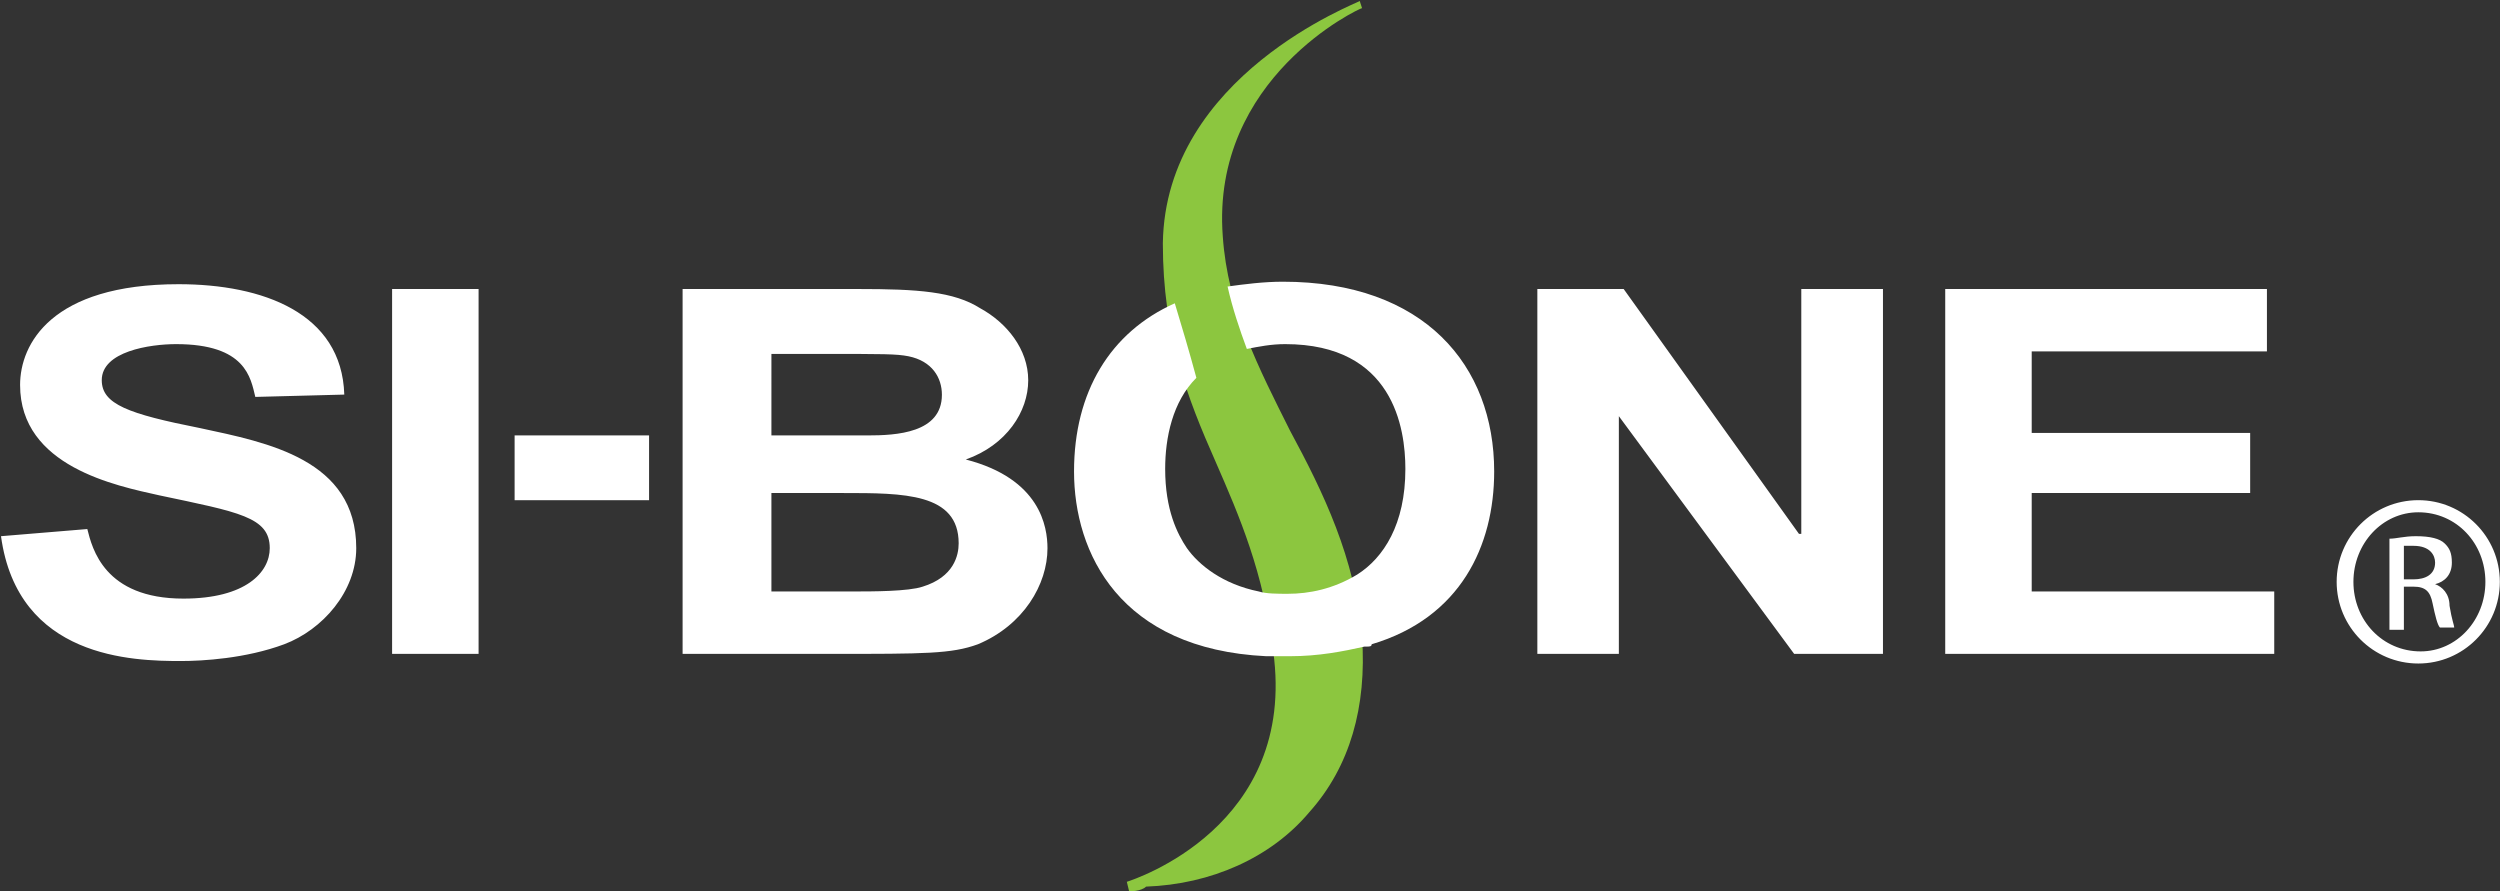
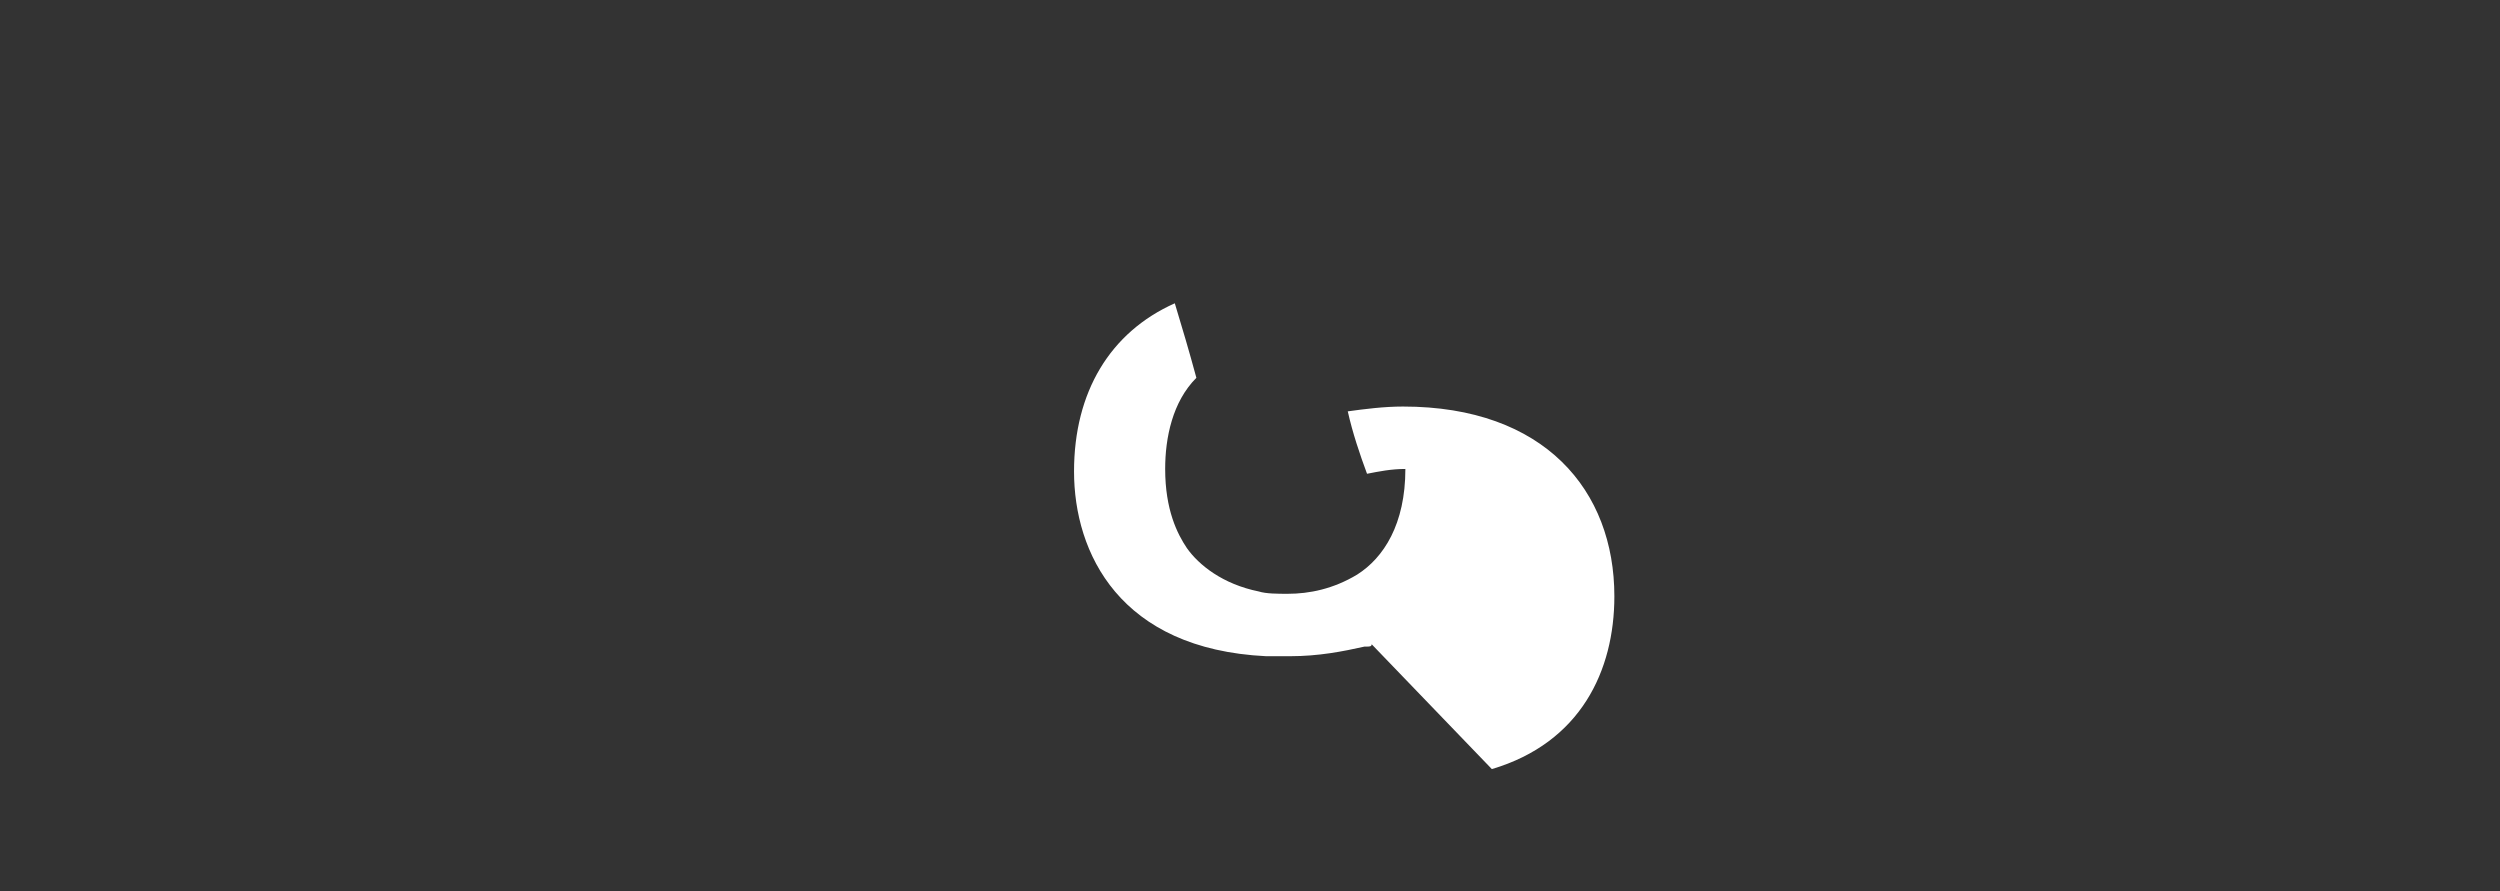
<svg xmlns="http://www.w3.org/2000/svg" version="1.2" viewBox="0 0 1506 537" width="1506" height="537">
  <rect x="0" y="0" width="1506" height="537" fill="#333333" stroke="none" />
  <title>si-bone-svg</title>
  <style>
		.s0 { fill: #8cc63f } 
		.s1 { fill: #ffffff } 
	</style>
-   <path id="Layer" class="s0" d="m680.2 537l-1.4-5.8c4.3-1.4 102.7-33.2 88.2-138.8c-5.8-47.7-20.2-81-34.7-114.2c-17.3-39.1-31.8-76.7-31.8-131.6c1.4-101.2 117.1-144.6 118.6-146l1.4 4.3c-1.4 0-91.1 41.9-83.9 137.4c2.9 43.3 21.7 79.5 40.5 117.1c20.3 37.6 39.1 76.6 43.4 124.3c2.9 42-7.2 78.1-31.8 105.6c-23.1 27.5-59.3 43.4-98.3 44.8c-2.9 2.9-10.2 2.9-10.2 2.9z" />
-   <path id="Layer" class="s1" d="m826.3 388.1c0 1.4-1.4 1.4-2.9 1.4h-1.4c-13 2.9-27.5 5.8-44.9 5.8c-4.3 0-10.1 0-14.4 0c-88.2-4.3-115.7-62.2-115.7-111.3c0-47.8 21.7-83.9 60.7-101.3c4.4 14.5 8.7 29 13 44.9c-14.4 14.4-18.8 36.1-18.8 54.9c0 24.6 7.3 39.1 13.1 47.7c7.2 10.2 21.6 21.7 43.3 26.1c4.4 1.4 11.6 1.4 17.4 1.4c13 0 27.5-2.9 41.9-11.6c15.9-10.1 29-30.3 29-63.6c0-24.6-7.3-75.2-72.4-75.2c-8.6 0-15.9 1.5-23.1 2.9c-4.3-11.6-8.7-24.6-11.6-37.6c10.2-1.4 21.7-2.9 33.3-2.9c85.3 0 127.3 50.6 127.3 114.3c0 44.8-20.3 88.2-73.8 104.1z" />
-   <path id="Layer" fill-rule="evenodd" class="s1" d="m52.6 318.7c2.9 11.5 10.1 41.9 57.9 41.9c37.6 0 52-15.9 52-30.4c0-18.8-18.8-21.7-66.5-31.8c-26-5.8-83.9-17.3-83.9-66.5c0-24.6 18.8-60.7 95.5-60.7c50.6 0 98.3 17.3 99.8 66.5l-53.6 1.4c-2.8-11.5-5.7-31.8-47.7-31.8c-15.9 0-44.8 4.4-44.8 21.7c0 14.5 15.9 20.3 59.3 28.9c40.5 8.7 94 18.8 94 72.3c0 26.1-20.3 49.2-43.4 57.9c-23.1 8.6-49.2 10.1-62.2 10.1c-28.9 0-98.3-1.5-108.4-75.2zm183.6-144.6h52.1v219.8h-52.1zm73.8 88.2h81v39h-81zm206.8-88.2c36.1 0 57.8 1.5 73.7 11.6c15.9 8.7 28.9 24.6 28.9 43.4c0 18.8-13 39-37.6 47.7c44.9 11.6 49.2 40.5 49.2 53.5c0 21.7-14.4 46.3-41.9 57.8c-15.9 5.8-31.8 5.8-88.2 5.8h-89.7v-219.8zm-52.1 88.2h57.9c17.3 0 44.8-1.4 44.8-24.5c0-10.2-5.8-20.3-20.2-23.2c-7.3-1.4-14.5-1.4-52.1-1.4h-30.4zm0 94h49.2c11.6 0 33.3 0 41.9-2.9c18.8-5.8 21.7-18.8 21.7-26.1c0-30.3-33.2-30.3-69.4-30.3h-43.4zm513.4-182.2l105.6 147.5h1.4v-147.5h49.2v219.8h-53.5l-105.6-143.2v143.2h-49.1v-219.8zm387.5 0v37.6h-141.7v49.1h131.6v36.2h-131.6v59.3h146.1v37.6h-198.2v-219.8zm91.2 225.6c-27.2 0-49.2-22-49.2-49.2c0-27.2 22-49.2 49.2-49.2c27.1 0 49.1 22 49.1 49.2c0 27.2-22 49.2-49.1 49.2zm0-91.1c-21.7 0-39.1 18.8-39.1 41.9c0 23.1 17.4 41.9 40.5 41.9c21.7 0 39-18.8 39-41.9c0-23.1-17.3-41.9-40.4-41.9zm-8.7 70.8h-8.7v-54.9c4.3 0 8.7-1.5 15.9-1.5q13 0 17.4 4.4c2.9 2.8 4.3 5.7 4.3 11.5c0 7.3-4.3 11.6-10.1 13c4.3 1.5 8.7 5.8 8.7 13c1.4 8.7 2.8 11.6 2.8 13.1h-8.6c-1.5-1.5-2.9-7.3-4.4-14.5c-1.4-7.2-4.3-10.1-11.5-10.1h-5.8zm0-30.4h5.8c7.2 0 13-2.9 13-10.1c0-4.3-2.9-10.1-13-10.1c-2.9 0-4.4 0-5.8 0z" />
+   <path id="Layer" class="s1" d="m826.3 388.1c0 1.4-1.4 1.4-2.9 1.4h-1.4c-13 2.9-27.5 5.8-44.9 5.8c-4.3 0-10.1 0-14.4 0c-88.2-4.3-115.7-62.2-115.7-111.3c0-47.8 21.7-83.9 60.7-101.3c4.4 14.5 8.7 29 13 44.9c-14.4 14.4-18.8 36.1-18.8 54.9c0 24.6 7.3 39.1 13.1 47.7c7.2 10.2 21.6 21.7 43.3 26.1c4.4 1.4 11.6 1.4 17.4 1.4c13 0 27.5-2.9 41.9-11.6c15.9-10.1 29-30.3 29-63.6c-8.6 0-15.9 1.5-23.1 2.9c-4.3-11.6-8.7-24.6-11.6-37.6c10.2-1.4 21.7-2.9 33.3-2.9c85.3 0 127.3 50.6 127.3 114.3c0 44.8-20.3 88.2-73.8 104.1z" />
</svg>